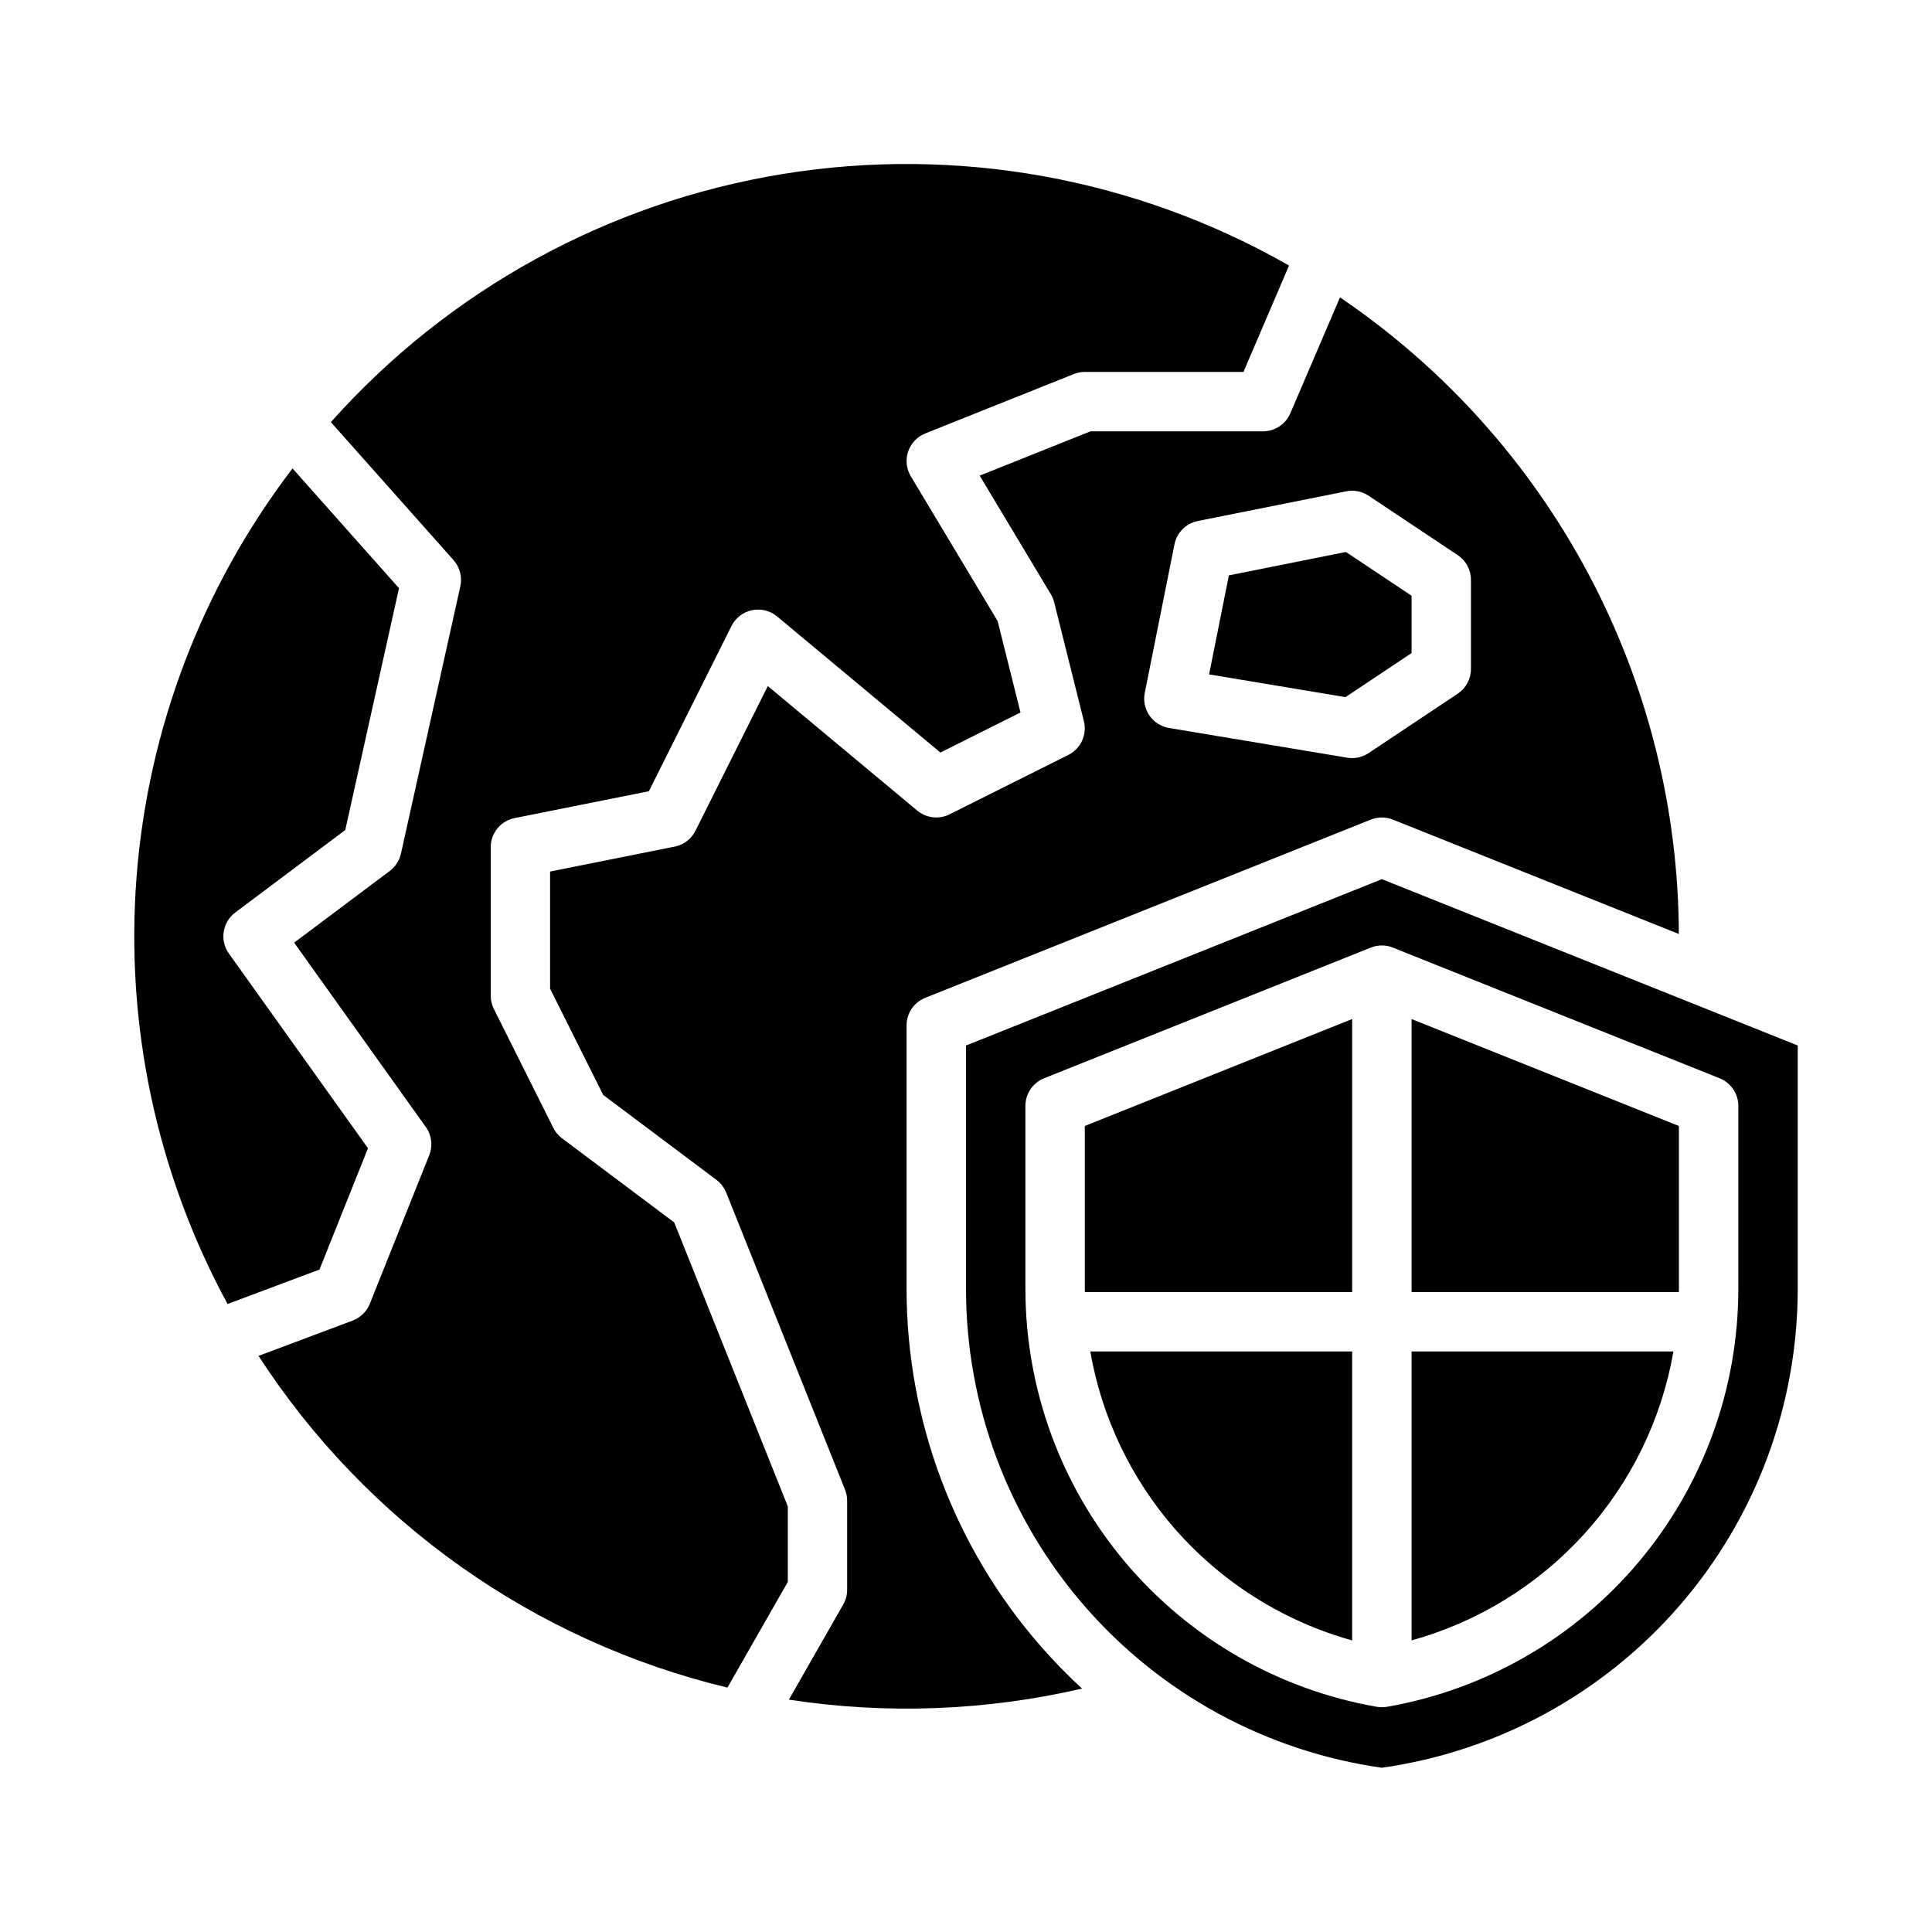
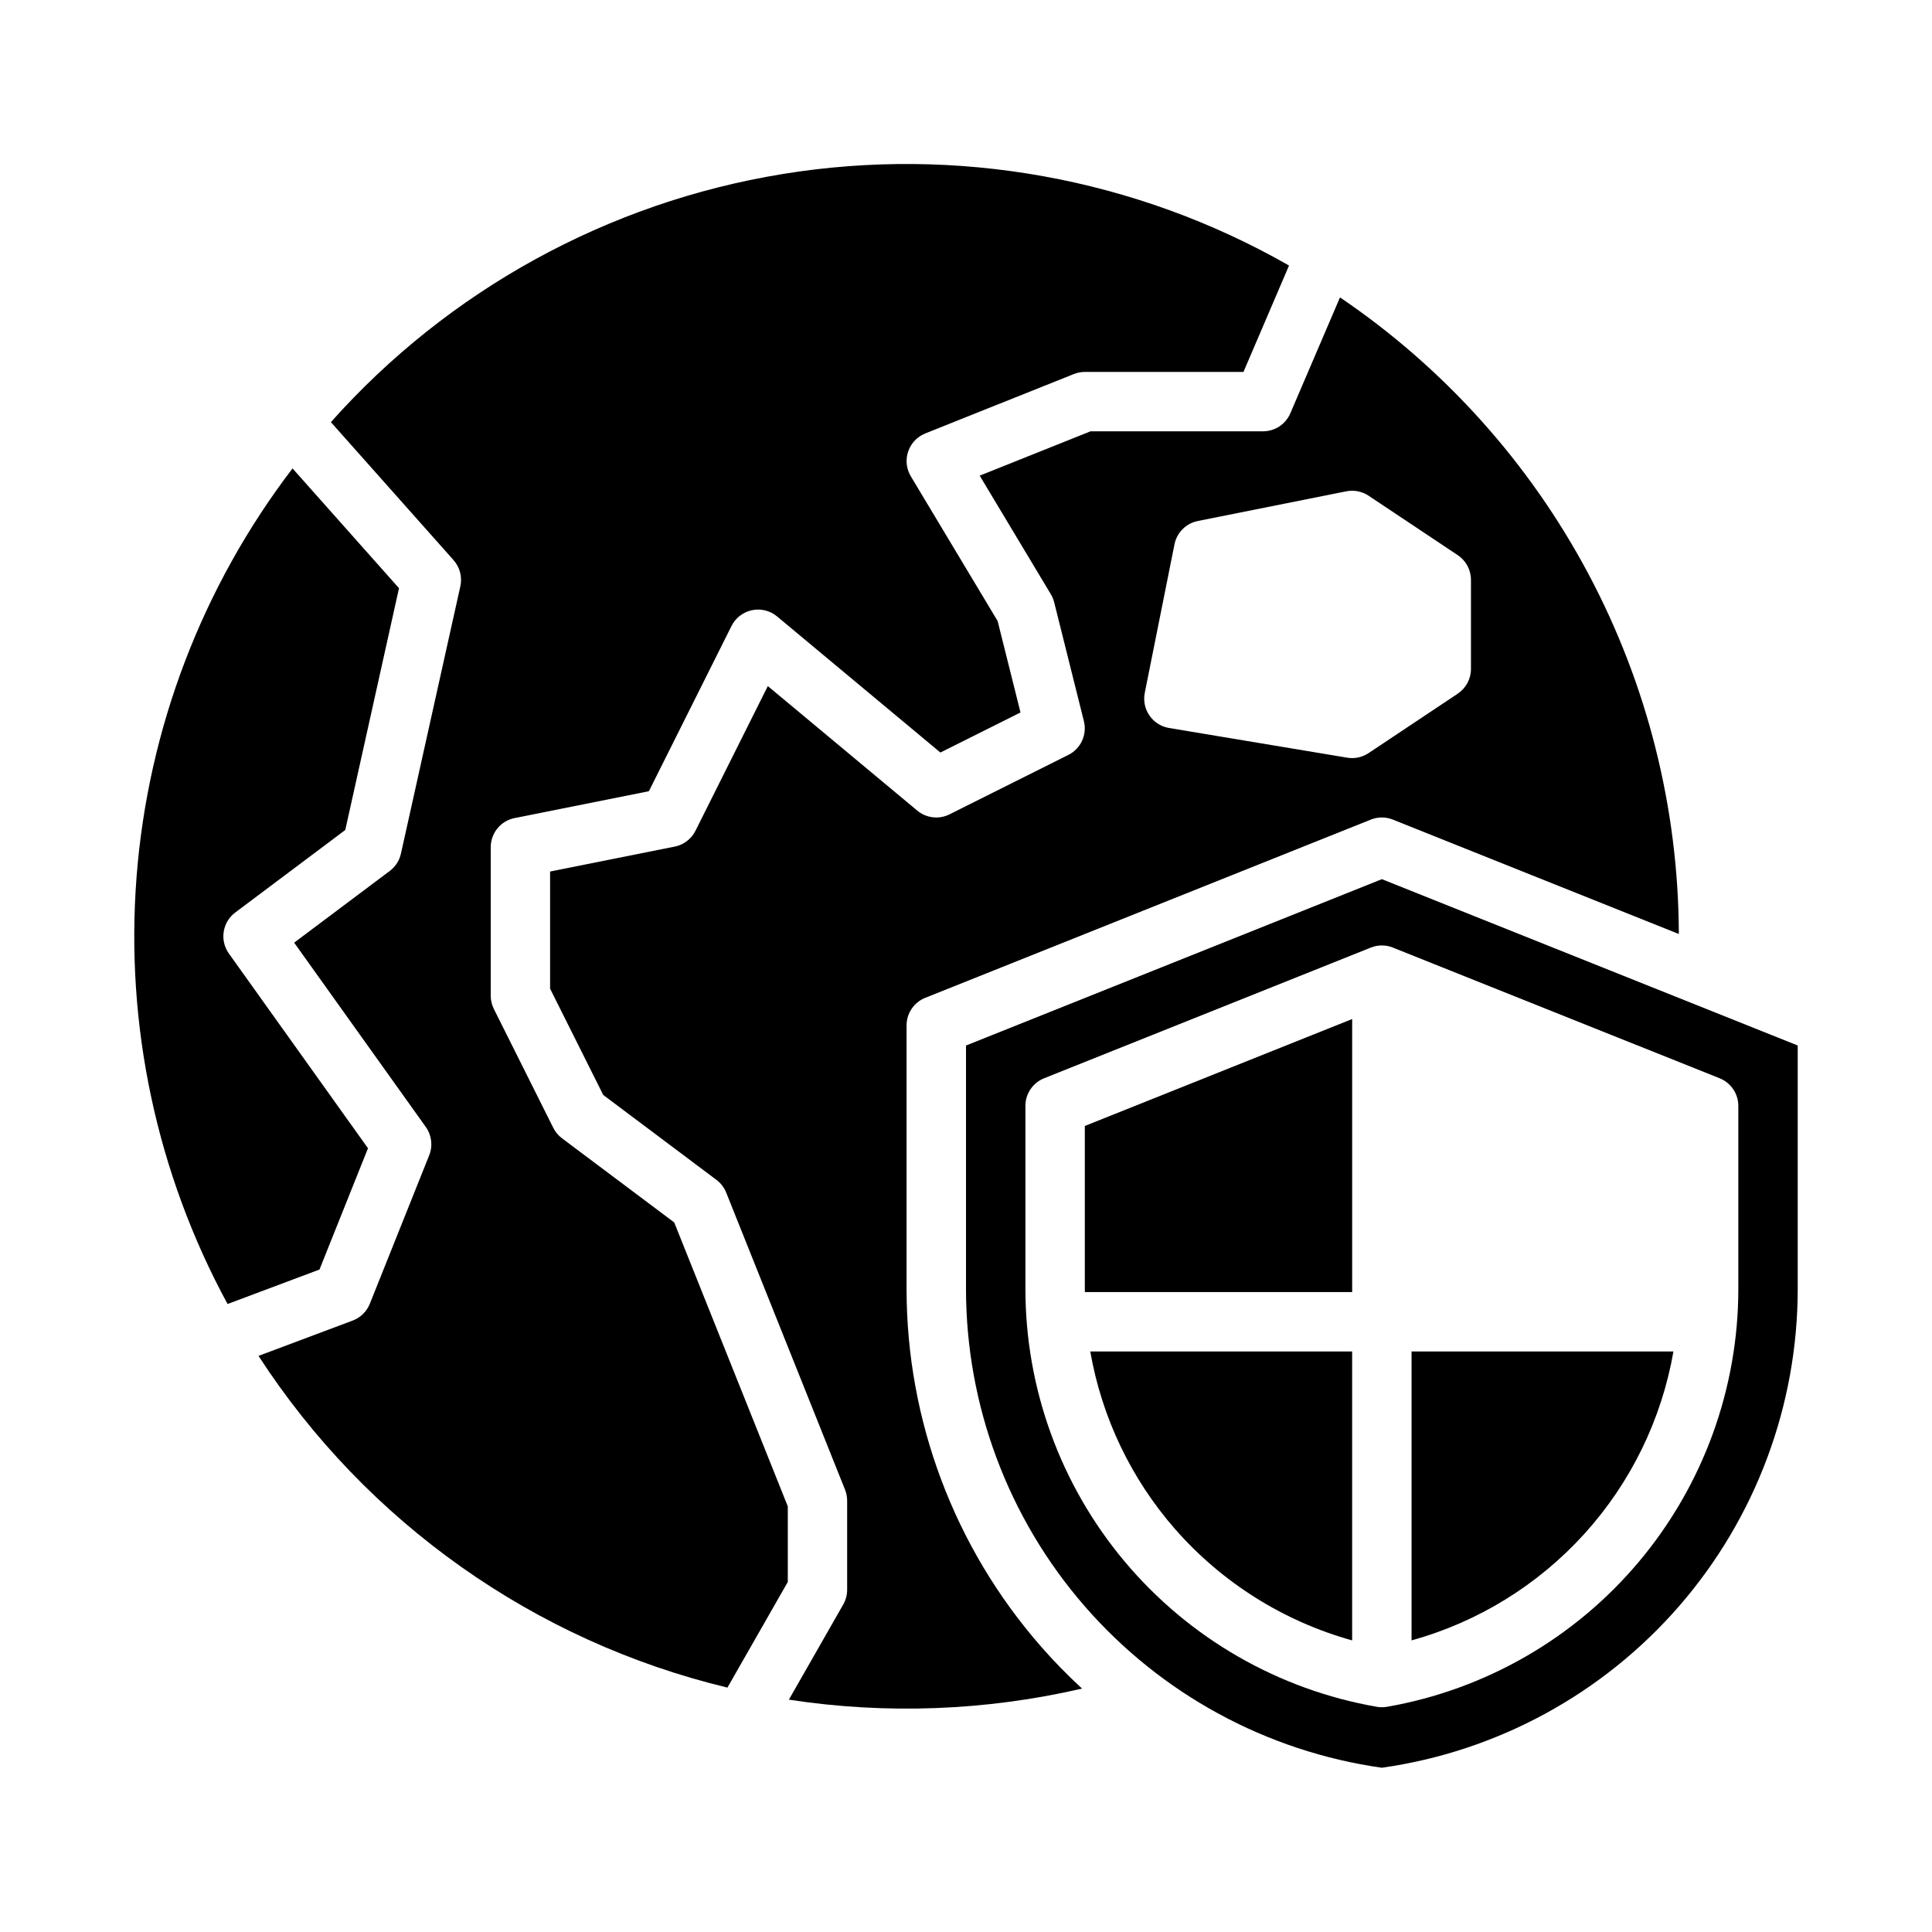
<svg xmlns="http://www.w3.org/2000/svg" fill="#000000" width="800px" height="800px" version="1.1" viewBox="144 144 512 512">
  <g>
    <path d="m455.43 549.25c12.438 14.176 28.734 24.418 46.902 29.477v-76.57h-69.398c3.039 17.465 10.82 33.754 22.496 47.094z" />
-     <path d="m518.08 317.07v-15.191l-17.398-11.598-31.016 6.203-5.246 26.242 36.141 6.023z" />
    <path d="m419.89 580.36c-22.98-26.238-35.645-59.934-35.641-94.812v-69.805c0-3.219 1.961-6.113 4.949-7.309l118.08-47.23c1.875-0.754 3.969-0.754 5.844 0l75.789 30.316v-0.004c-0.105-33.305-8.344-66.078-23.992-95.48-15.648-29.398-38.238-54.535-65.805-73.223l-13.164 30.719c-1.242 2.894-4.09 4.769-7.238 4.769h-45.715l-29.371 11.746 18.859 31.434v0.004c0.398 0.664 0.699 1.387 0.887 2.141l7.871 31.488c0.895 3.578-0.816 7.301-4.117 8.949l-31.488 15.742v0.004c-2.797 1.398-6.156 1.008-8.559-0.996l-39.598-32.996-19.172 38.344c-1.086 2.172-3.113 3.723-5.496 4.199l-33.031 6.606v31.047l14.082 28.164 30.004 22.5c1.152 0.867 2.047 2.035 2.586 3.375l31.488 78.719c0.371 0.934 0.562 1.926 0.562 2.926v23.617c0 1.367-0.359 2.715-1.039 3.902l-14.402 25.211c25.848 3.957 52.215 2.957 77.691-2.938-3.82-3.512-7.449-7.227-10.867-11.129zm27.488-252.75 7.871-39.359c0.625-3.117 3.059-5.551 6.176-6.176l39.359-7.871c2.051-0.41 4.176 0.012 5.91 1.168l23.617 15.742v0.004c2.191 1.461 3.508 3.918 3.508 6.551v23.617-0.004c0 2.633-1.316 5.09-3.508 6.551l-23.617 15.742c-1.293 0.863-2.809 1.324-4.363 1.324-0.434 0-0.867-0.035-1.297-0.105l-47.23-7.871c-2.102-0.352-3.973-1.539-5.184-3.297-1.211-1.754-1.66-3.926-1.242-6.016z" />
    <path d="m241.52 448.3-36.859-51.602c-2.484-3.481-1.738-8.309 1.684-10.875l29.156-21.867 14.238-64.078-28.215-31.742c-23.922 31.316-38.273 68.887-41.328 108.18-3.055 39.289 5.316 78.621 24.109 113.26l24.363-9.133z" />
    <path d="m292.94 445.66c-0.977-0.734-1.77-1.684-2.316-2.777l-15.742-31.488c-0.547-1.094-0.832-2.297-0.832-3.519v-39.359c0-3.754 2.648-6.984 6.328-7.723l35.586-7.117 21.895-43.789v0.004c1.074-2.152 3.074-3.691 5.426-4.184 2.356-0.492 4.805 0.117 6.652 1.656l43.273 36.062 21.234-10.617-6.059-24.227-23.008-38.355c-1.188-1.977-1.445-4.375-0.707-6.562 0.734-2.184 2.394-3.938 4.535-4.797l39.359-15.742c0.93-0.371 1.922-0.562 2.926-0.562h42.043l12.074-28.195c-40.672-23.23-88.09-31.785-134.31-24.234-46.227 7.555-88.453 30.762-119.61 65.734l32.508 36.57h-0.004c1.68 1.887 2.352 4.469 1.805 6.938l-15.742 70.848h-0.004c-0.406 1.832-1.457 3.461-2.961 4.59l-25.336 19 34.891 48.848c1.559 2.18 1.898 5.008 0.902 7.496l-15.742 39.359v0.004c-0.824 2.055-2.473 3.668-4.547 4.445l-24.949 9.359c28.629 44.141 73.113 75.605 124.27 87.906l16-28.004v-20.012l-30.105-75.262z" />
    <path d="m518.08 578.72c17.629-4.887 33.508-14.676 45.793-28.23 12.285-13.555 20.473-30.316 23.605-48.34h-69.398z" />
    <path d="m431.49 485.55c0 0.289 0.016 0.574 0.02 0.863l70.828-0.004v-72.355l-70.848 28.34z" />
-     <path d="m518.08 486.41h70.828c0-0.289 0.02-0.574 0.02-0.863v-43.152l-70.848-28.34z" />
    <path d="m510.21 376.99-110.21 44.082v64.477c0 30.883 11.148 60.727 31.395 84.047 20.25 23.316 48.234 38.543 78.812 42.875 30.578-4.332 58.562-19.559 78.812-42.875 20.246-23.32 31.395-53.164 31.395-84.047v-64.477zm94.465 108.56c0 26.469-9.34 52.09-26.371 72.352-17.031 20.262-40.664 33.867-66.742 38.418-0.895 0.156-1.809 0.156-2.703 0-26.078-4.551-49.711-18.156-66.742-38.418-17.031-20.262-26.371-45.883-26.371-72.352v-48.484c0-3.219 1.961-6.113 4.949-7.312l86.594-34.637c1.875-0.75 3.969-0.75 5.844 0l86.594 34.637c2.988 1.199 4.949 4.094 4.949 7.312z" />
  </g>
</svg>